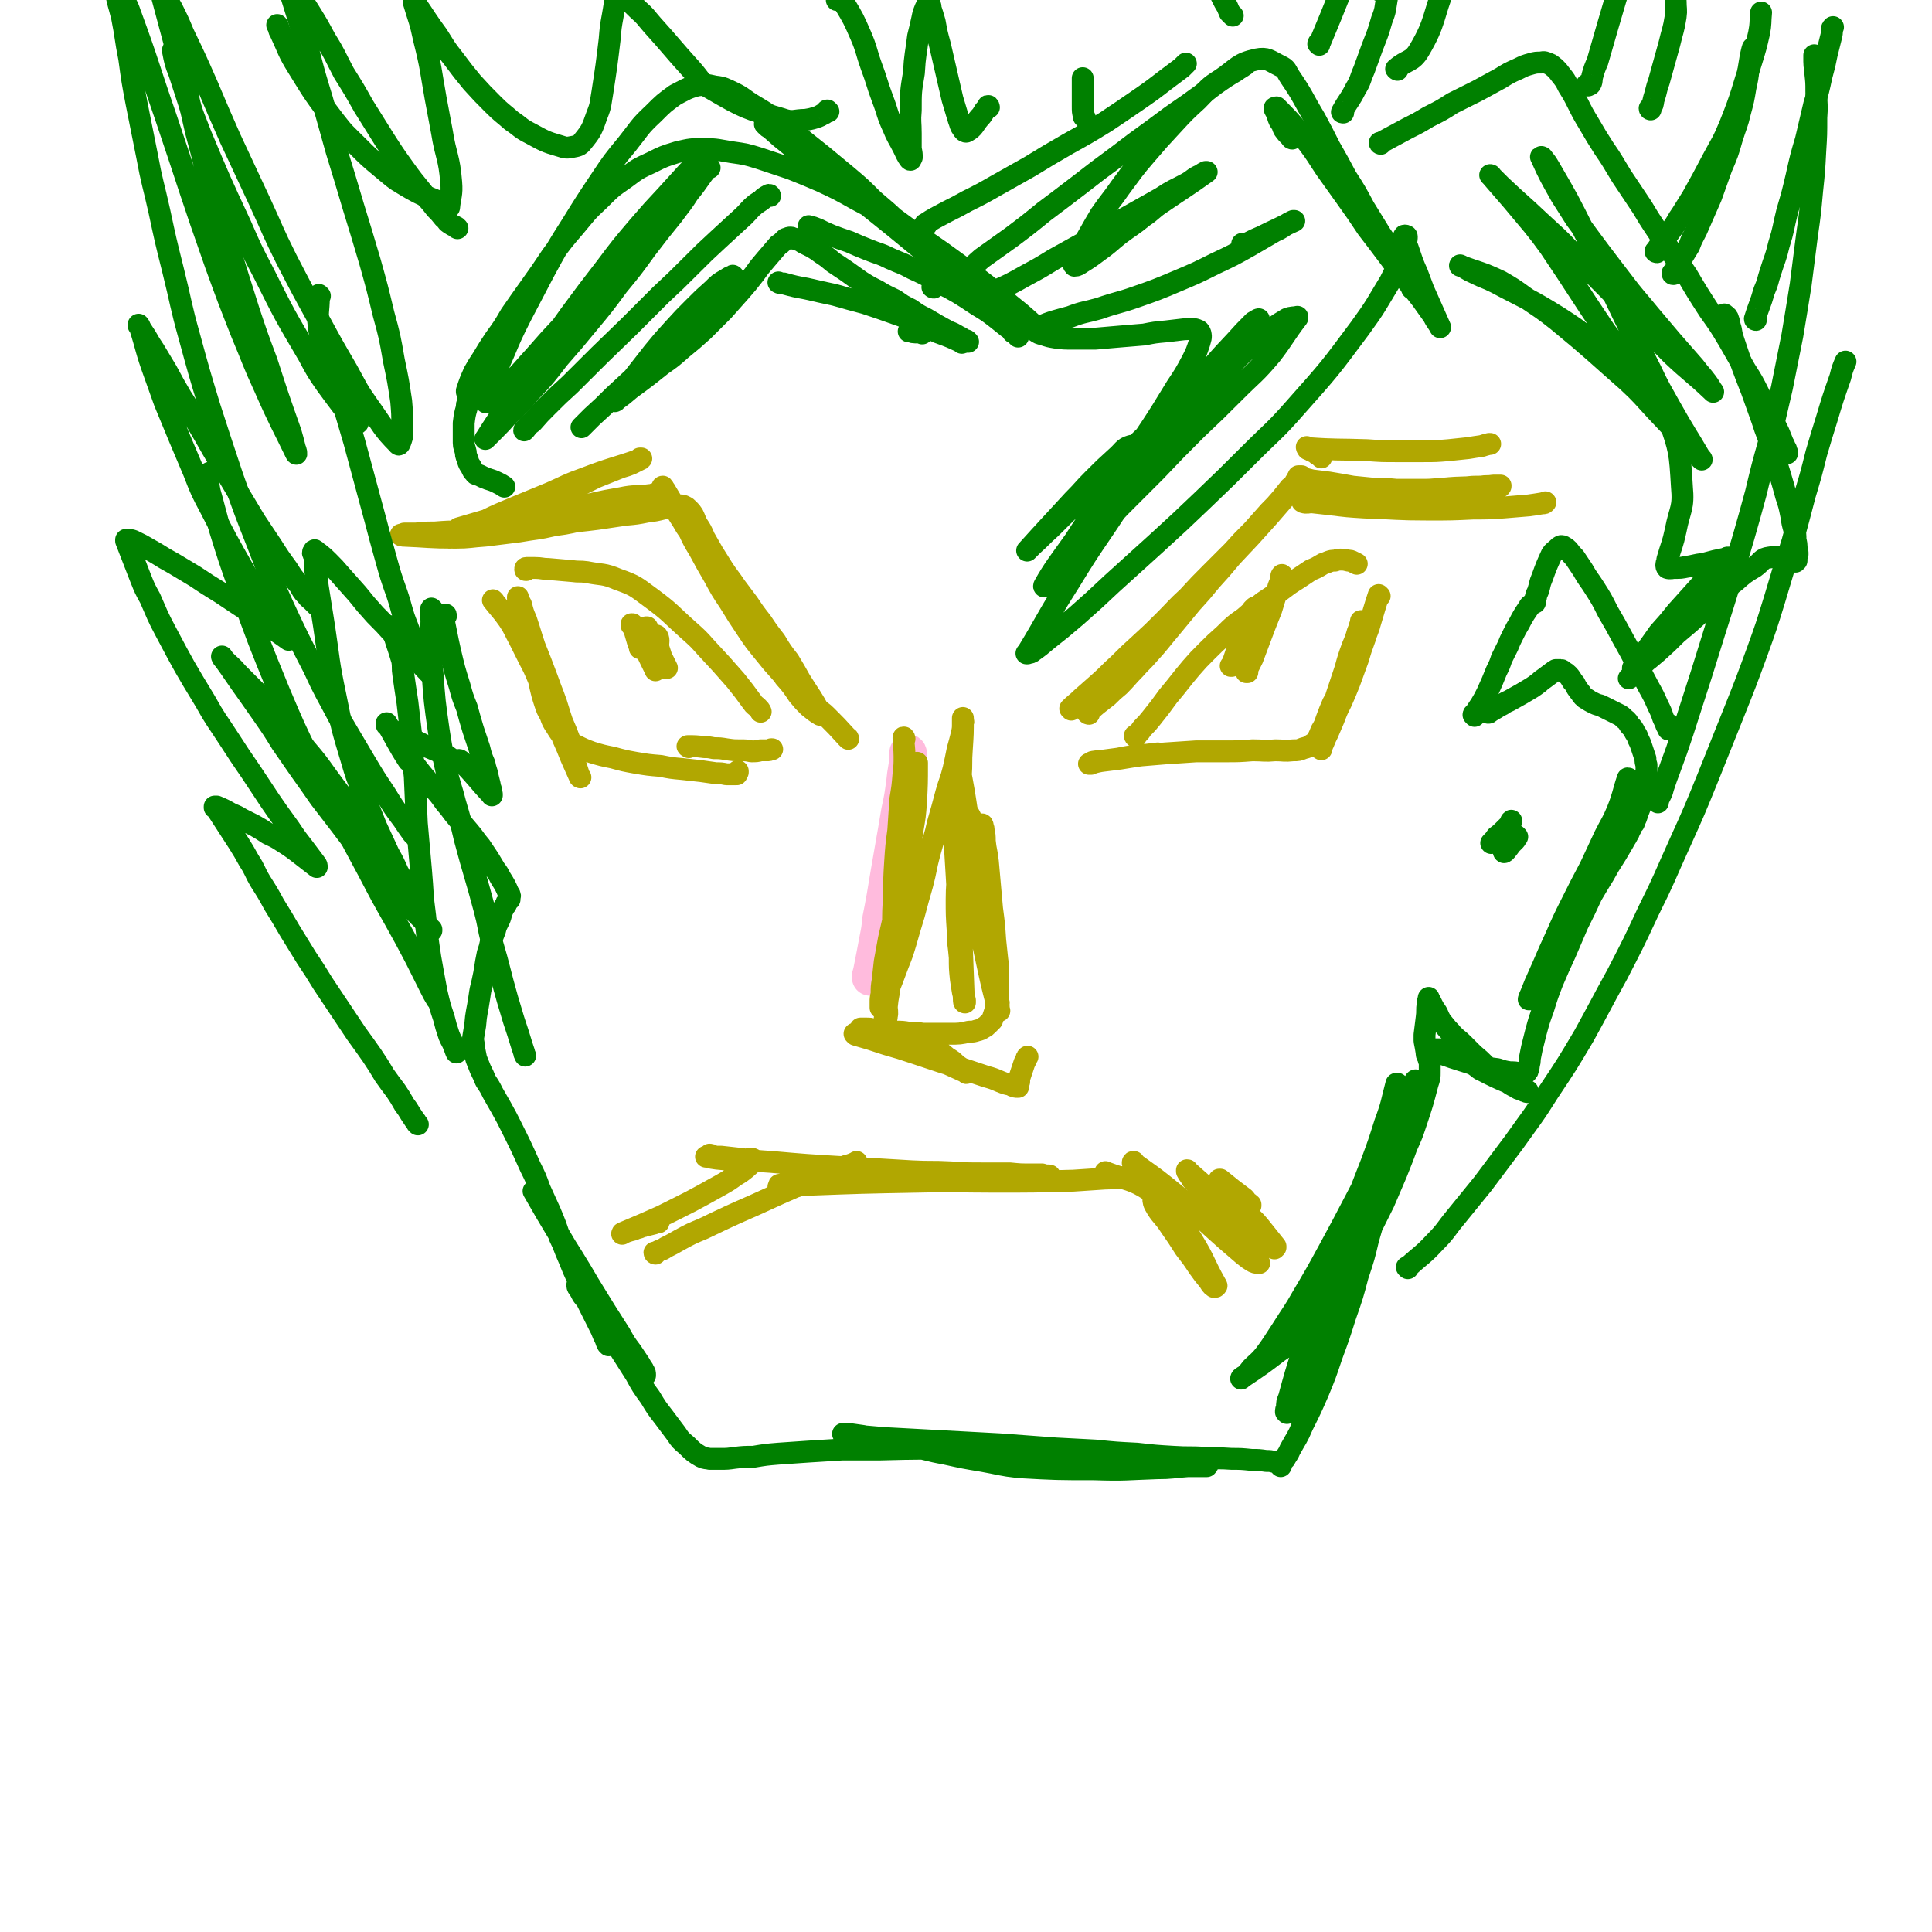
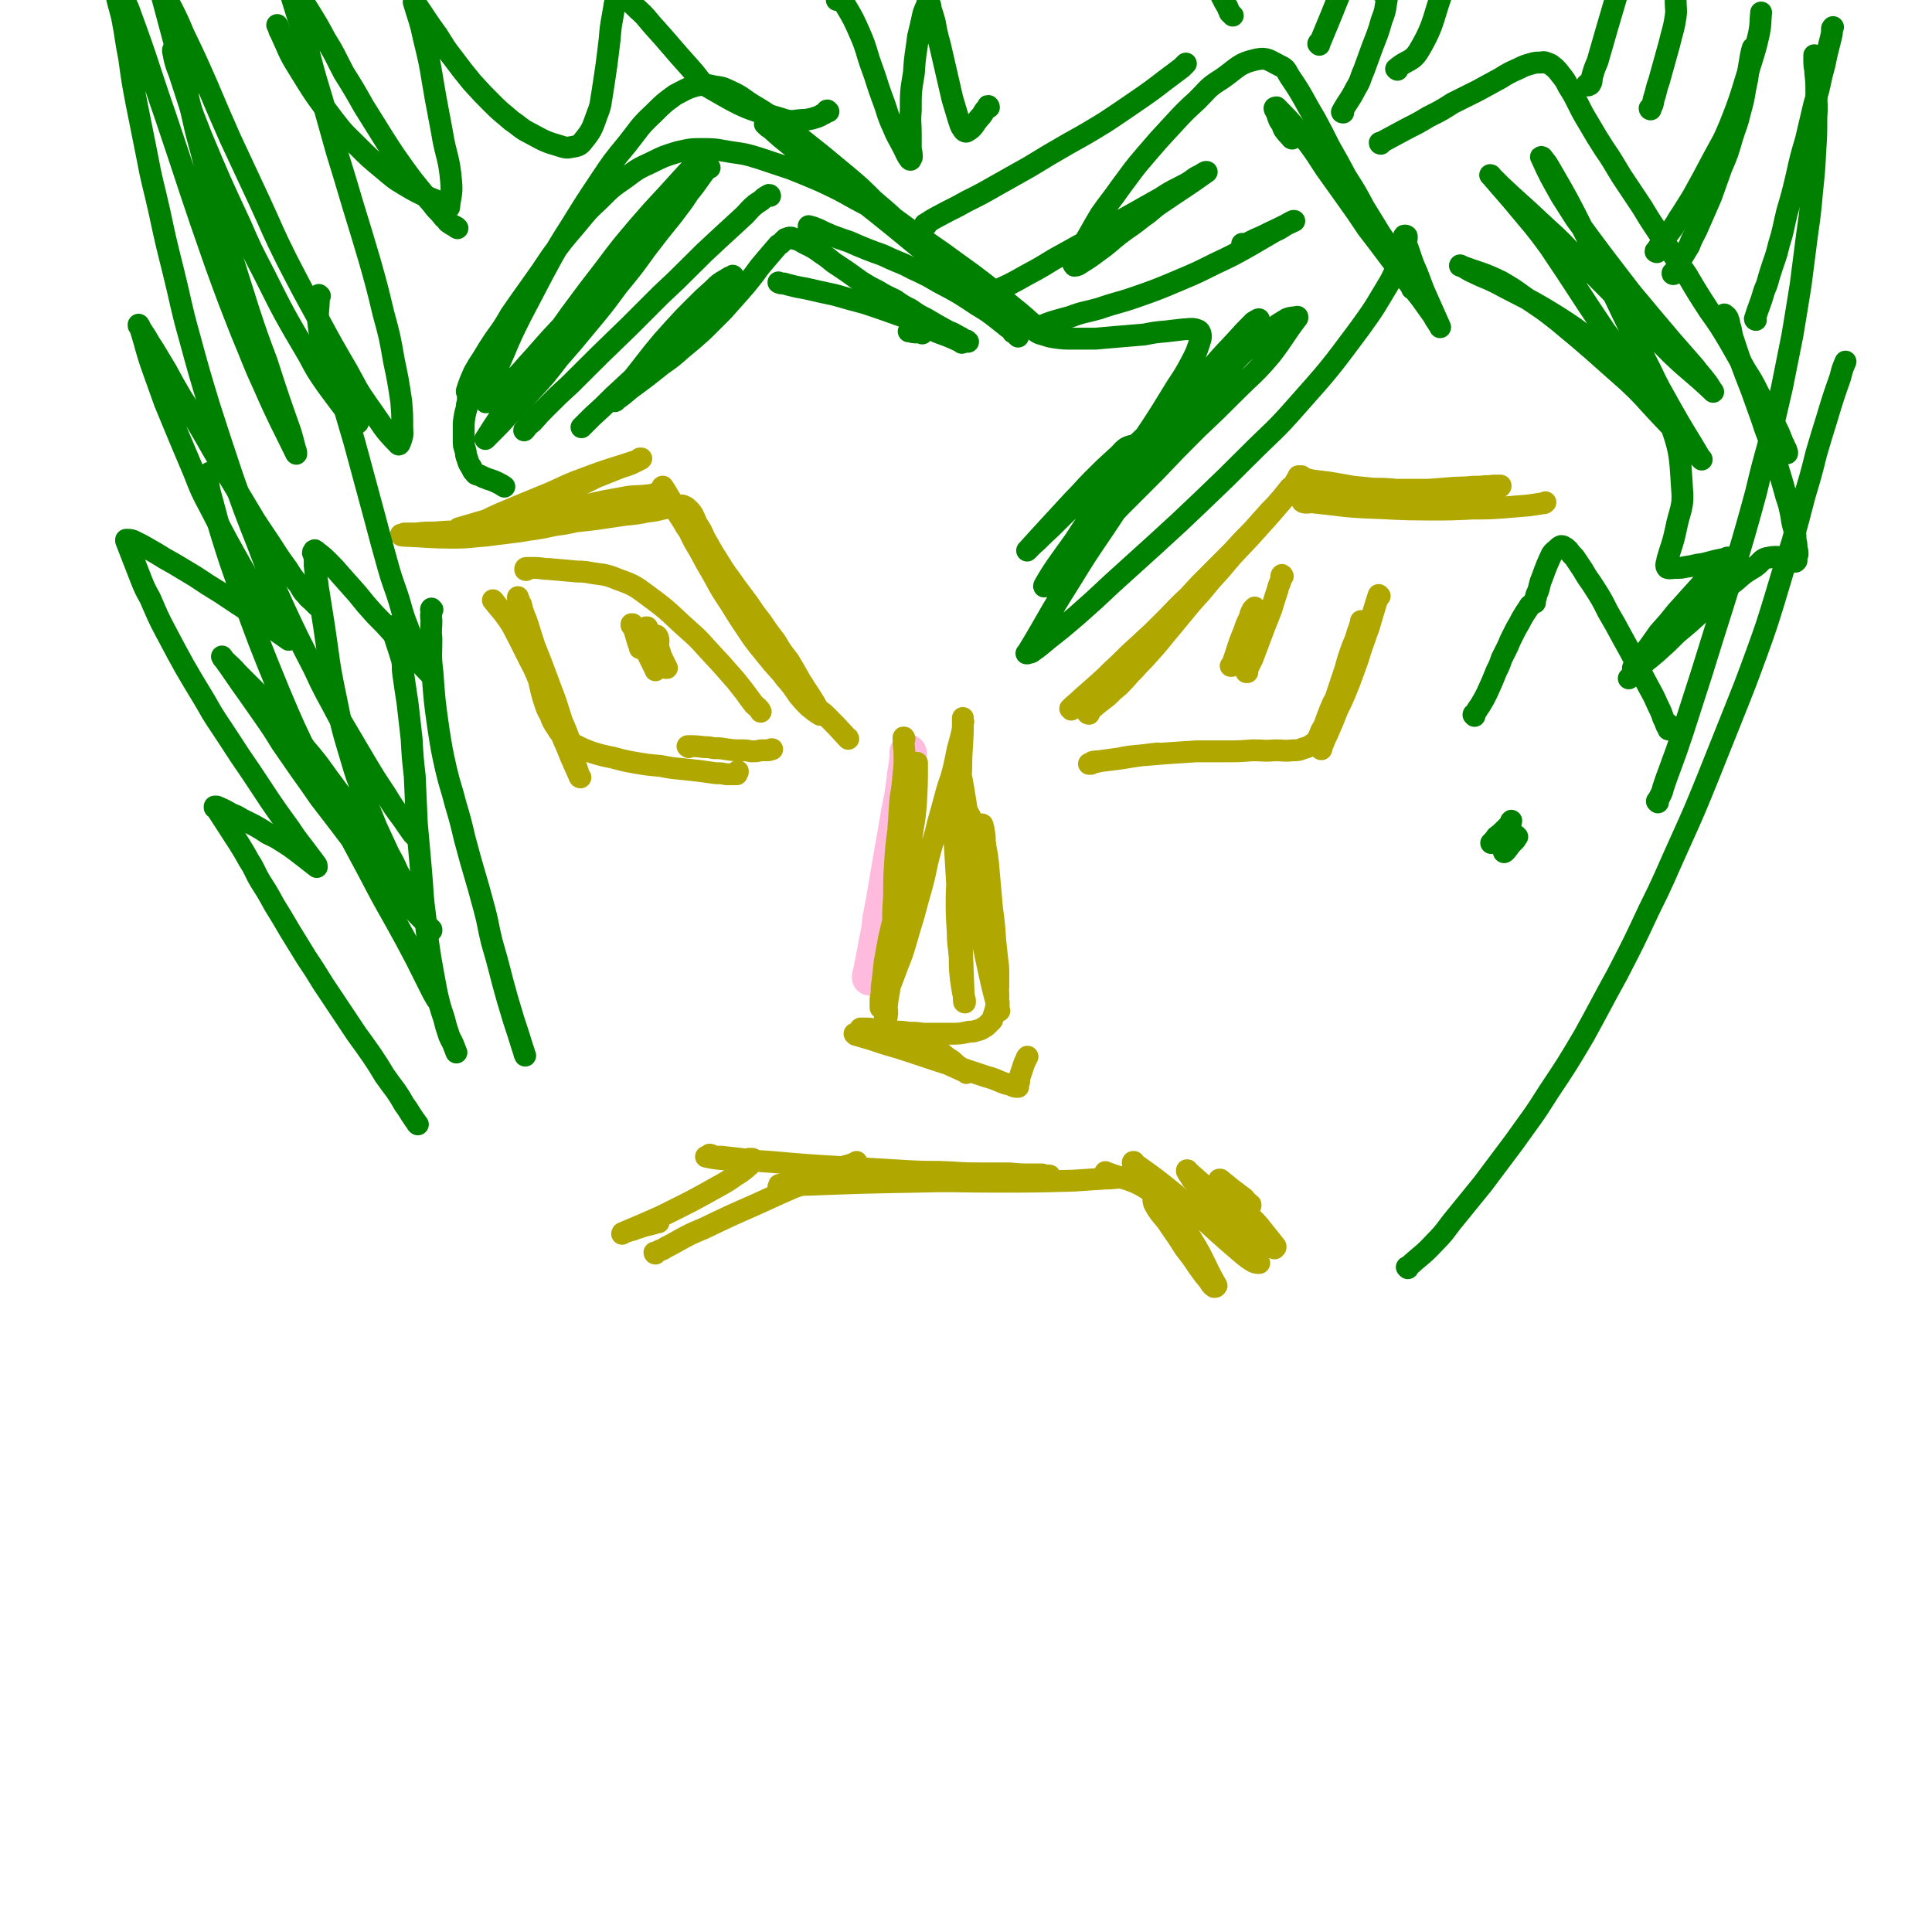
<svg xmlns="http://www.w3.org/2000/svg" viewBox="0 0 1854 1854" version="1.1">
  <g fill="none" stroke="#FFBBDD" stroke-width="35" stroke-linecap="round" stroke-linejoin="round">
    <path d="M872,723c0,0 0,-1 -1,-1 0,2 0,3 0,5 -1,12 -2,12 -3,23 -2,15 -2,15 -5,29 -3,18 -3,18 -6,35 -4,23 -4,23 -8,47 -2,11 -2,11 -4,21 -1,10 -1,10 -3,20 -3,16 -3,16 -6,31 -1,3 -1,3 -1,5 " />
  </g>
  <g fill="none" stroke="#B1A701" stroke-width="21" stroke-linecap="round" stroke-linejoin="round">
    <path d="M868,709c0,-1 -1,-2 -1,-1 0,8 1,9 1,18 0,8 0,8 -1,17 -1,12 -1,12 -3,24 -1,15 -1,15 -2,30 -2,15 -2,15 -3,30 -1,16 -1,16 -1,33 -1,14 -1,14 -1,29 -1,13 -1,13 -2,26 0,11 0,11 -1,22 -1,8 -1,8 -2,16 -1,6 -1,6 -1,13 -1,4 -1,4 -1,8 -1,2 -1,2 -1,4 0,1 0,2 0,1 1,-1 2,-1 2,-4 1,-4 0,-5 0,-9 1,-11 2,-11 3,-21 2,-22 2,-22 4,-44 1,-10 1,-10 2,-20 1,-10 1,-10 2,-20 0,-10 0,-10 1,-19 1,-9 1,-10 2,-19 1,-9 1,-9 2,-17 1,-9 1,-9 3,-17 1,-8 1,-8 3,-16 1,-7 1,-7 2,-14 1,-5 1,-5 2,-11 1,-4 1,-4 2,-9 0,-2 0,-2 1,-5 0,-1 0,-1 0,-2 0,0 0,0 0,0 0,0 0,0 0,1 0,19 0,19 -1,38 -1,12 -1,12 -3,24 -2,13 -2,13 -4,25 -3,14 -3,14 -6,28 -4,14 -4,13 -7,27 -3,13 -3,13 -6,26 -2,11 -2,11 -4,22 -1,9 -1,9 -2,18 -1,6 -1,6 -1,13 -1,4 -1,4 -1,8 0,2 0,2 0,4 0,0 0,1 0,1 5,-12 6,-13 11,-26 3,-8 3,-8 6,-16 4,-10 4,-10 7,-20 4,-14 4,-14 8,-27 4,-15 4,-15 8,-29 4,-15 3,-15 7,-30 4,-15 5,-15 8,-29 4,-14 4,-14 8,-29 3,-11 4,-11 7,-23 2,-9 2,-9 4,-19 2,-7 2,-7 4,-15 1,-5 1,-5 1,-10 1,-2 0,-2 0,-4 0,0 0,-1 0,-1 0,0 0,0 0,0 0,15 0,15 -1,30 -1,13 0,13 -1,26 0,13 0,13 -1,27 0,16 -1,16 -1,31 -1,16 -1,16 -1,31 0,15 -1,15 -1,29 0,15 0,15 1,30 0,13 1,13 2,26 0,10 0,10 1,20 1,7 1,7 2,13 1,4 1,4 2,8 0,1 0,2 0,2 0,0 -1,0 -1,-1 -1,-26 -1,-26 -2,-52 -1,-17 -1,-17 -3,-34 -1,-17 -1,-17 -2,-35 -1,-16 -1,-16 -2,-33 0,-15 0,-15 0,-31 0,-9 0,-9 0,-18 0,-8 1,-8 1,-15 1,-4 1,-4 2,-8 0,-2 0,-3 1,-4 0,0 0,1 0,2 5,26 5,26 9,53 2,14 2,14 4,28 2,15 2,15 4,31 2,15 2,15 5,31 2,14 2,14 4,28 2,12 2,12 4,23 1,9 2,9 3,18 2,6 2,6 3,12 1,4 1,4 2,8 0,2 0,2 0,4 1,0 1,1 1,1 0,-1 -1,-1 -1,-1 -6,-23 -6,-23 -11,-46 -3,-14 -3,-14 -6,-28 -3,-15 -3,-15 -5,-31 -3,-13 -3,-13 -4,-27 -2,-11 -1,-11 -2,-22 -1,-8 -1,-8 -1,-16 0,-6 0,-6 0,-12 0,-2 0,-2 0,-5 0,-1 0,-2 0,-2 1,2 2,3 3,6 1,7 1,7 2,14 2,12 2,12 4,24 4,23 3,23 8,47 2,14 2,14 5,28 2,11 2,11 4,22 2,16 2,16 3,32 0,4 0,4 0,8 1,2 0,2 0,4 0,1 1,1 0,1 0,-1 -1,-1 -2,-3 0,-5 0,-5 0,-9 -1,-9 -1,-9 -2,-17 -2,-17 -2,-17 -3,-34 -2,-32 -2,-32 -5,-63 0,-11 0,-11 -1,-22 -1,-7 -1,-7 -1,-14 -1,-4 -1,-4 -1,-8 0,-2 0,-3 0,-4 0,-1 -1,-1 -1,-1 1,2 2,3 2,6 1,5 1,5 1,10 1,10 2,10 3,20 2,23 2,23 4,45 2,15 2,15 3,30 1,9 1,9 2,19 1,7 1,7 1,14 0,6 0,6 0,12 0,5 -1,5 -1,10 -1,5 0,5 -1,9 -1,4 -1,4 -2,7 -1,3 -1,3 -2,6 -2,2 -2,2 -4,4 -2,2 -2,2 -4,3 -3,2 -3,2 -7,3 -3,1 -3,1 -7,1 -9,2 -9,2 -19,2 -6,0 -6,0 -12,0 -6,0 -6,0 -13,0 -7,-1 -7,-1 -14,-1 -6,-1 -6,-1 -13,-1 -6,-1 -6,-1 -11,-1 -5,-1 -5,-1 -10,-1 -3,-1 -3,-1 -7,-1 -2,0 -2,0 -4,0 -1,0 -2,0 -1,0 1,0 3,1 6,1 5,2 5,1 10,2 10,2 10,2 20,5 18,6 19,5 36,13 6,2 6,3 11,7 5,3 5,3 9,7 3,2 3,2 6,4 1,1 1,1 3,2 0,1 0,1 1,1 0,1 -1,1 -1,0 -11,-5 -11,-5 -22,-10 -13,-5 -13,-6 -25,-11 -12,-5 -12,-4 -24,-8 -9,-3 -9,-3 -18,-5 -6,-1 -6,-1 -12,-2 -3,-1 -4,-1 -6,-1 0,0 1,1 1,1 14,4 14,4 29,9 14,4 14,4 29,9 12,4 12,4 24,8 13,4 13,4 25,8 9,3 9,3 18,6 7,2 7,2 14,5 5,2 5,2 10,3 3,2 4,2 7,2 0,0 0,-1 0,-1 0,-2 0,-2 1,-4 0,-3 0,-3 1,-6 2,-6 2,-6 4,-12 1,-2 1,-2 2,-4 0,-1 0,-1 1,-2 0,0 0,0 0,0 " />
    <path d="M1028,681c0,-1 -1,-1 -1,-1 5,-5 6,-5 11,-10 8,-7 8,-7 17,-15 9,-8 9,-9 18,-17 10,-10 10,-10 21,-20 12,-11 12,-11 23,-22 12,-12 11,-12 23,-23 11,-12 11,-12 22,-23 11,-11 11,-11 21,-21 9,-10 9,-10 19,-20 8,-9 8,-9 16,-18 6,-6 6,-6 12,-13 4,-5 4,-5 8,-10 3,-2 3,-2 5,-5 0,-1 0,-1 1,-1 " />
    <path d="M1045,685c-1,0 -2,-1 -1,-1 8,-8 9,-8 19,-16 5,-5 5,-5 11,-10 8,-8 7,-8 15,-16 6,-7 7,-7 13,-14 11,-12 11,-13 22,-26 9,-11 9,-11 19,-23 10,-11 10,-11 19,-22 10,-11 10,-11 20,-23 18,-19 18,-19 35,-38 7,-8 7,-8 13,-15 5,-6 5,-6 9,-11 2,-3 2,-3 5,-6 1,-2 1,-2 1,-4 0,0 0,1 0,0 0,0 0,0 0,-1 0,0 0,0 1,-1 0,0 0,-1 0,-1 2,0 2,0 3,0 1,1 1,1 2,2 4,1 4,1 8,2 8,1 8,1 16,2 12,2 12,2 23,4 10,1 10,1 20,2 11,0 11,0 22,1 11,0 11,0 22,0 11,0 11,0 23,-1 10,-1 10,-1 20,-1 8,-1 8,-1 16,-1 6,-1 6,0 12,-1 3,0 3,0 5,0 1,0 1,0 2,0 0,0 0,0 0,0 0,1 0,1 -1,1 -21,1 -21,0 -42,1 -13,1 -13,1 -26,2 -12,0 -12,0 -24,1 -13,1 -13,1 -26,3 -12,1 -12,1 -24,2 -9,1 -9,1 -19,2 -7,0 -7,0 -15,1 -4,0 -4,0 -9,0 -2,1 -3,0 -4,1 -1,1 0,2 1,2 3,1 4,0 8,0 9,1 9,1 18,2 16,2 16,2 32,3 31,1 31,2 62,2 22,0 22,0 43,-1 15,0 15,0 29,-1 12,-1 12,-1 24,-2 7,-1 7,-1 13,-2 2,0 2,0 3,-1 " />
-     <path d="M1268,439c0,0 -1,-1 -1,-1 -1,-1 -1,-1 -3,-2 -2,-2 -2,-2 -5,-3 0,-1 0,0 -1,-1 -1,0 -1,0 -3,-1 0,-1 -1,-1 -1,-2 0,0 0,1 1,1 28,2 29,1 57,2 14,1 14,1 27,1 13,0 13,0 27,0 12,0 12,0 24,-1 9,-1 9,-1 19,-2 6,-1 6,-1 13,-2 3,-1 3,-1 7,-2 0,0 0,0 1,0 " />
    <path d="M1324,572c0,0 -1,-1 -1,-1 -4,12 -4,13 -8,26 -2,8 -3,8 -5,15 -4,11 -4,11 -7,21 -4,11 -4,11 -8,22 -4,10 -4,10 -8,19 -4,8 -4,8 -7,16 -3,7 -3,7 -6,14 -2,4 -2,4 -4,9 -1,2 -1,2 -2,4 0,1 -1,2 0,2 4,-16 4,-17 9,-34 2,-10 3,-9 6,-19 4,-12 4,-12 8,-24 3,-11 3,-11 7,-22 3,-7 3,-7 5,-14 2,-4 1,-4 3,-8 0,-1 0,-1 0,-2 0,0 1,0 1,0 -5,16 -4,16 -9,32 -2,8 -3,8 -6,15 -3,9 -3,9 -6,18 -3,7 -3,7 -7,14 -3,7 -3,7 -6,15 -2,6 -2,6 -5,11 -2,5 -2,5 -4,9 -2,3 -3,3 -6,5 -3,2 -3,2 -7,3 -5,2 -5,2 -10,2 -9,1 -9,0 -17,0 -11,1 -11,0 -22,0 -13,1 -13,1 -26,1 -14,0 -14,0 -28,0 -15,1 -15,1 -30,2 -12,1 -12,1 -24,2 -11,1 -11,1 -21,3 -8,1 -8,1 -15,2 -5,1 -5,1 -9,2 -2,0 -2,0 -4,1 0,0 0,0 0,0 0,0 1,0 2,0 1,-1 1,-2 2,-2 5,-1 5,0 10,-1 8,-1 8,-1 16,-2 18,-3 19,-3 36,-5 " />
    <path d="M1231,553c0,0 -1,-2 -1,-1 -1,1 0,2 -1,5 -1,4 -2,4 -3,9 -3,9 -3,9 -6,19 -6,15 -6,15 -12,31 -3,8 -3,8 -6,16 -2,4 -2,4 -4,8 -1,2 -1,3 -1,5 0,0 -1,0 -1,0 0,0 0,0 0,0 5,-15 5,-15 9,-29 2,-7 2,-7 4,-13 1,-4 1,-4 1,-7 1,-3 1,-3 2,-6 0,0 0,-1 0,-1 -7,12 -7,13 -14,25 -4,7 -4,7 -8,14 -3,4 -3,4 -6,8 -1,1 -1,1 -2,3 0,0 0,0 -1,0 0,0 0,0 0,0 0,0 1,0 1,0 6,-17 5,-17 12,-34 2,-6 2,-6 5,-12 1,-4 1,-4 3,-8 1,-1 1,-1 2,-2 " />
    <path d="M814,709c0,-1 -1,-1 -1,-1 -10,-11 -10,-11 -20,-21 -4,-4 -5,-4 -10,-8 -8,-7 -8,-7 -16,-15 -9,-9 -9,-9 -17,-18 -9,-10 -9,-10 -17,-20 -9,-11 -9,-11 -17,-23 -8,-12 -8,-12 -16,-25 -8,-12 -8,-12 -15,-25 -7,-12 -7,-12 -14,-25 -6,-10 -6,-10 -11,-21 -5,-9 -5,-9 -10,-17 -6,-10 -6,-10 -12,-20 -1,-1 -1,-2 -2,-3 0,0 -1,0 0,1 8,16 9,16 19,32 5,9 6,9 12,18 8,13 8,13 16,26 10,14 10,14 19,29 9,14 9,14 19,28 8,13 8,13 17,27 8,11 8,11 15,22 7,8 7,8 13,17 5,6 5,6 10,11 5,4 6,5 11,8 0,0 1,-1 0,-2 -8,-15 -9,-15 -19,-31 -5,-9 -5,-9 -11,-19 -7,-9 -7,-9 -13,-19 -7,-9 -7,-9 -13,-18 -7,-9 -7,-9 -13,-18 -6,-8 -6,-8 -12,-16 -6,-9 -6,-8 -12,-17 -5,-8 -5,-8 -10,-16 -4,-7 -4,-7 -8,-14 -3,-7 -3,-7 -7,-13 -2,-4 -2,-5 -4,-9 -2,-3 -2,-3 -4,-5 -2,-2 -2,-2 -4,-3 -2,-1 -2,-1 -4,-1 -3,0 -3,1 -6,1 -5,1 -5,1 -10,2 -8,2 -8,2 -16,3 -10,2 -10,2 -21,3 -13,2 -13,2 -27,4 -16,2 -16,2 -32,3 -17,2 -17,2 -33,4 -18,1 -18,2 -35,3 -15,1 -15,1 -31,2 -12,0 -12,0 -25,1 -9,0 -9,0 -18,1 -5,0 -5,0 -11,0 -2,1 -2,1 -3,1 -1,0 0,1 1,1 25,1 25,2 51,2 14,0 14,-1 29,-2 16,-2 16,-2 32,-4 17,-3 17,-2 34,-6 16,-2 16,-3 32,-6 13,-3 13,-3 27,-7 10,-3 10,-3 20,-7 7,-2 7,-2 14,-5 3,-1 3,-1 6,-3 1,-1 1,-1 1,-1 0,-1 -1,0 -2,-1 -1,0 -1,0 -2,0 -2,1 -2,1 -4,1 -14,2 -14,0 -28,3 -24,4 -24,5 -48,10 -13,3 -13,3 -26,6 -12,2 -12,2 -24,5 -10,2 -10,2 -20,3 -9,2 -9,2 -17,3 -6,0 -6,1 -11,1 -3,1 -3,1 -6,1 -2,0 -2,0 -3,0 0,0 -1,0 -1,0 20,-6 21,-6 41,-12 8,-3 8,-3 15,-6 13,-5 13,-5 26,-10 13,-5 13,-5 26,-10 12,-5 12,-5 24,-11 10,-4 10,-4 20,-8 7,-3 7,-2 14,-5 4,-2 4,-2 8,-4 1,0 1,-1 1,-1 1,0 0,0 -1,0 0,1 0,1 0,1 -26,9 -27,8 -53,18 -17,6 -17,7 -33,14 -17,7 -17,7 -34,14 -14,6 -15,6 -29,13 -10,4 -10,4 -20,9 -5,2 -5,2 -11,5 -1,1 -2,1 -3,2 0,0 1,0 1,0 " />
    <path d="M474,577c0,0 -1,-1 -1,-1 7,9 8,9 15,19 6,9 5,9 10,18 5,10 5,10 10,20 7,13 6,13 12,26 6,13 6,13 11,26 5,11 5,11 9,23 4,9 4,9 8,19 4,9 4,9 8,18 0,0 1,1 1,1 0,0 -1,0 -1,-1 -10,-30 -9,-30 -19,-60 -5,-17 -6,-17 -12,-34 -6,-16 -6,-16 -12,-31 -4,-12 -4,-13 -8,-25 -3,-7 -3,-7 -5,-15 -2,-3 -1,-3 -3,-6 0,-1 0,-1 0,-1 0,0 0,0 0,1 5,17 5,17 10,34 3,11 3,11 6,21 4,12 4,12 9,24 4,12 4,12 9,23 3,10 3,10 8,20 3,7 3,7 6,14 2,5 2,5 4,9 0,1 1,2 1,1 -6,-18 -7,-19 -15,-38 -3,-7 -3,-7 -7,-14 -3,-8 -3,-8 -7,-15 -3,-5 -3,-5 -5,-9 -1,-1 -2,-1 -2,-1 0,0 0,0 0,1 0,0 1,0 1,0 4,15 3,16 8,31 2,6 2,6 5,11 2,6 2,6 6,12 3,5 3,5 7,9 5,5 5,5 11,8 8,4 8,4 16,7 10,3 10,3 20,5 11,3 11,3 22,5 12,2 12,2 24,3 10,2 10,2 21,3 9,1 9,1 18,2 7,1 7,1 14,2 5,0 5,0 10,1 3,0 3,0 5,0 2,0 2,0 3,0 1,0 1,0 2,0 0,0 0,-1 0,-1 1,-1 1,-1 1,-1 0,-1 0,-1 0,-1 " />
    <path d="M661,717c0,0 -2,-1 -1,-1 7,0 8,0 16,1 4,0 4,0 9,1 6,0 6,0 12,1 7,1 7,1 13,1 6,0 6,0 11,1 5,0 5,0 9,-1 3,0 3,0 6,0 2,0 2,0 4,-1 0,0 0,0 1,0 0,0 0,0 0,0 " />
    <path d="M629,611c0,-1 -2,-2 -1,-1 1,0 2,-1 3,1 2,4 0,5 1,11 2,6 2,6 4,13 1,2 2,2 3,4 0,1 0,1 0,2 0,0 1,0 1,0 -7,-14 -7,-14 -13,-28 -2,-3 -2,-3 -4,-7 -1,-2 -1,-2 -2,-4 0,0 -1,0 -1,0 0,1 0,1 0,2 0,0 1,0 1,0 3,15 2,15 5,30 1,3 1,3 2,6 0,1 0,1 1,2 0,1 0,2 0,1 -7,-14 -7,-15 -15,-30 -2,-5 -2,-5 -5,-10 -1,-2 -1,-2 -2,-4 0,0 -1,0 -1,0 0,1 0,1 0,1 0,0 1,0 1,0 4,10 3,11 7,21 0,0 0,0 0,1 " />
    <path d="M505,547c-1,0 -1,0 -1,-1 0,0 0,-1 1,-1 4,0 4,0 8,0 7,0 7,1 13,1 12,1 12,1 23,2 7,1 7,0 14,1 15,3 16,1 30,7 17,6 17,7 32,18 19,14 18,15 36,31 9,8 9,8 17,17 14,15 14,15 28,31 8,10 8,10 16,21 2,3 3,3 5,5 2,2 2,2 3,4 " />
-     <path d="M1090,707c0,0 -1,0 -1,-1 1,-1 2,-1 3,-2 2,-2 2,-2 4,-5 5,-5 5,-5 9,-10 8,-10 8,-10 16,-21 11,-13 11,-14 22,-27 7,-8 7,-8 15,-16 8,-8 8,-8 17,-16 9,-9 9,-9 19,-16 9,-8 9,-8 18,-15 9,-6 9,-6 18,-12 8,-6 8,-6 16,-11 6,-4 6,-4 12,-8 5,-2 5,-2 10,-5 3,-2 3,-1 7,-3 3,-1 3,-1 6,-1 3,-1 3,-1 5,-1 4,0 4,0 8,1 2,0 2,0 4,1 2,1 2,1 4,2 " />
    <path d="M629,1203c0,0 -1,0 -1,-1 0,0 1,0 1,0 2,-1 2,-1 4,-2 3,-1 3,-1 6,-3 6,-3 6,-3 13,-7 11,-6 11,-6 23,-11 25,-12 25,-12 50,-23 24,-11 24,-11 47,-21 11,-5 11,-5 21,-9 8,-3 8,-3 16,-6 4,-2 4,-1 9,-3 2,-1 2,-1 3,-1 1,0 1,0 1,-1 " />
    <path d="M632,1173c0,0 0,-1 -1,-1 -1,0 -1,1 -3,2 -4,1 -4,1 -8,2 -2,0 -2,1 -4,1 -4,2 -4,1 -8,3 -4,1 -4,1 -7,2 -2,1 -2,1 -3,1 -1,1 -1,1 -1,1 0,-1 1,-1 1,-1 19,-8 19,-8 37,-16 8,-4 8,-4 16,-8 12,-6 12,-6 23,-12 9,-5 9,-5 18,-10 7,-4 7,-4 14,-9 5,-3 5,-3 10,-7 3,-3 4,-3 6,-6 1,-1 1,-1 1,-2 0,-1 -1,-1 -2,-1 -1,0 -2,0 -2,0 -1,0 0,2 0,2 -3,0 -3,0 -7,0 -5,-1 -5,-1 -11,-1 -12,-1 -15,-1 -23,-3 -2,0 2,0 3,-1 0,0 0,-1 0,-1 2,0 2,1 3,2 4,0 4,0 8,0 9,1 9,1 18,2 15,2 15,2 30,3 34,3 34,3 68,5 34,2 34,2 67,4 19,1 19,0 37,1 16,1 16,1 33,1 12,0 12,0 24,0 10,1 10,1 20,1 6,0 6,0 11,0 3,1 3,1 6,1 1,0 2,0 1,1 -2,1 -3,2 -7,2 -8,1 -8,0 -15,0 -18,1 -18,1 -36,1 -34,1 -34,1 -69,2 -53,1 -53,1 -106,3 -4,0 -4,0 -8,1 -7,1 -7,1 -14,1 -2,1 -2,0 -4,0 0,0 -1,0 -1,0 1,-1 0,-2 1,-2 4,-1 4,0 8,0 9,0 9,-1 18,-1 18,-1 18,-1 36,-2 35,-1 35,0 70,0 37,-1 37,0 74,0 38,0 38,0 76,-1 15,-1 15,-1 30,-2 9,0 9,-1 18,-1 4,-1 4,0 9,-1 2,0 2,0 4,0 0,0 1,0 1,1 0,0 -1,0 -1,0 -13,0 -14,0 -27,-2 -1,0 -1,-1 -2,-2 -1,-1 -2,-2 -1,-1 21,8 25,6 43,18 5,4 1,7 4,13 6,11 8,10 15,21 7,10 7,10 14,21 7,9 7,9 13,18 5,7 5,7 10,13 2,3 2,4 5,6 1,0 2,0 2,-1 1,0 0,-1 0,-1 0,0 0,1 0,0 -12,-21 -10,-22 -23,-43 -7,-12 -8,-12 -17,-23 -8,-11 -8,-11 -16,-21 -7,-8 -7,-8 -14,-16 -3,-4 -3,-4 -7,-9 -2,-2 -2,-2 -3,-5 0,-1 0,-1 1,-1 0,0 0,0 0,1 15,11 16,11 31,23 10,8 10,8 20,17 27,24 27,25 54,48 5,4 5,4 10,7 2,1 4,1 5,1 1,0 0,0 0,0 -19,-23 -19,-24 -37,-47 -8,-10 -8,-10 -16,-20 -5,-7 -5,-7 -11,-13 -2,-4 -3,-4 -5,-8 0,-1 0,-1 0,-1 1,0 0,0 1,1 17,15 17,15 34,30 7,7 7,7 14,14 6,6 6,6 13,12 5,5 5,5 11,10 3,3 3,3 7,5 2,2 2,2 4,3 0,0 0,-1 1,-1 0,-1 0,-1 0,-1 -8,-10 -8,-10 -16,-20 -5,-6 -5,-5 -11,-11 -5,-5 -5,-5 -11,-11 -4,-5 -4,-5 -8,-10 -3,-3 -3,-3 -6,-7 -1,-2 -1,-2 -2,-4 0,0 0,-1 0,-1 0,0 1,0 1,0 0,0 0,0 0,0 11,9 11,9 23,18 2,2 1,2 3,4 2,1 2,1 3,2 0,0 0,1 0,1 0,0 0,0 0,0 0,0 0,0 0,0 " />
  </g>
  <g fill="none" stroke="#008000" stroke-width="21" stroke-linecap="round" stroke-linejoin="round">
    <path d="M977,323c0,0 0,0 -1,-1 0,0 0,0 -1,-1 -1,-1 -1,-1 -3,-2 -2,-3 -2,-3 -5,-5 -5,-4 -5,-4 -10,-8 -9,-7 -9,-7 -19,-13 -18,-12 -18,-12 -37,-22 -12,-7 -12,-7 -25,-13 -11,-6 -11,-5 -22,-10 -10,-5 -10,-4 -20,-8 -10,-4 -10,-4 -19,-8 -9,-3 -9,-3 -17,-6 -7,-3 -7,-3 -13,-6 -5,-2 -5,-2 -9,-3 " />
    <path d="M923,329c0,0 0,0 -1,-1 0,0 0,0 0,0 -11,-5 -11,-5 -22,-9 -9,-4 -9,-5 -18,-9 -11,-4 -11,-5 -23,-9 -14,-5 -14,-5 -29,-10 -15,-4 -15,-4 -29,-8 -14,-3 -14,-3 -27,-6 -11,-2 -11,-2 -22,-5 -3,0 -3,0 -5,-1 " />
    <path d="M885,320c0,0 -1,-1 -1,-1 -1,0 -1,0 -2,0 -2,0 -2,0 -4,0 -3,0 -3,-1 -6,-1 " />
    <path d="M929,328c-1,0 -1,-1 -1,-1 0,0 0,0 0,0 -1,-1 -2,0 -3,-1 -2,-1 -2,-2 -5,-3 -5,-3 -5,-3 -10,-5 -11,-6 -11,-6 -21,-12 -8,-4 -8,-4 -15,-9 -8,-4 -8,-4 -15,-9 -8,-4 -9,-4 -17,-9 -8,-4 -8,-4 -16,-9 -7,-5 -7,-5 -14,-10 -6,-4 -6,-4 -12,-8 -6,-5 -6,-5 -12,-9 -4,-3 -4,-3 -9,-6 -4,-2 -4,-2 -8,-4 -3,-2 -3,-2 -6,-3 -2,-1 -2,-1 -4,-1 -1,-1 -1,-1 -3,-1 -1,0 -1,0 -3,1 -1,0 -1,0 -2,1 -1,1 -1,1 -2,2 -2,2 -2,2 -4,3 -6,7 -6,7 -12,14 -6,7 -6,7 -11,14 -7,9 -7,9 -14,17 -8,9 -8,9 -16,18 -10,10 -10,10 -19,19 -10,9 -10,9 -21,18 -9,8 -9,8 -19,15 -15,12 -15,12 -30,23 -7,6 -7,6 -14,11 0,0 -1,1 -1,1 0,0 1,0 1,-1 18,-23 18,-23 36,-46 9,-11 9,-11 19,-22 10,-11 10,-11 20,-21 9,-9 9,-9 18,-17 6,-6 6,-6 13,-10 3,-2 3,-2 6,-3 0,-1 1,0 0,0 -1,2 -1,2 -3,3 -17,19 -17,19 -35,38 -12,13 -12,13 -25,25 -25,25 -25,25 -51,49 -10,10 -10,10 -21,20 -5,5 -5,5 -10,10 " />
    <path d="M739,188c0,0 0,-1 -1,-1 -2,1 -2,1 -5,3 -1,1 -1,1 -2,2 -3,2 -3,2 -6,4 -6,5 -5,5 -11,11 -12,11 -12,11 -25,23 -13,12 -13,12 -26,25 -14,14 -14,14 -29,28 -15,15 -15,15 -30,30 -29,28 -29,28 -57,56 -11,10 -11,10 -22,21 -7,7 -7,7 -14,15 -4,3 -4,3 -7,7 -1,0 -1,1 -1,1 " />
    <path d="M681,161c0,0 -1,-1 -1,-1 -10,12 -9,13 -19,25 -7,11 -7,10 -15,21 -13,16 -13,16 -26,33 -13,18 -13,18 -27,35 -14,19 -14,19 -29,37 -14,17 -14,17 -28,33 -13,17 -13,17 -27,32 -10,12 -10,12 -21,22 -7,8 -7,8 -14,15 -3,3 -3,3 -7,7 0,0 -2,2 -1,1 10,-16 11,-17 23,-35 14,-20 14,-20 27,-40 16,-23 16,-23 31,-44 17,-23 17,-23 34,-45 15,-20 15,-20 32,-40 13,-15 13,-15 27,-30 10,-11 10,-11 20,-22 4,-4 5,-5 9,-8 1,-1 1,0 1,0 -21,26 -21,26 -42,51 -11,13 -12,13 -23,27 -16,18 -16,18 -31,37 -16,19 -16,19 -32,38 -15,16 -15,16 -29,32 -12,13 -11,13 -23,25 -11,10 -13,13 -23,19 -2,1 -1,-3 -1,-5 0,0 1,1 1,0 8,-20 7,-21 16,-41 8,-19 8,-19 17,-37 11,-21 11,-21 22,-42 13,-24 13,-24 27,-46 13,-21 13,-21 27,-42 12,-18 12,-18 26,-35 12,-15 11,-16 25,-29 10,-10 10,-10 21,-18 10,-5 10,-6 21,-9 8,-1 8,-1 17,1 9,1 9,2 18,6 10,5 9,6 19,12 10,6 10,6 20,13 11,8 11,8 22,16 24,19 24,19 48,39 13,11 13,11 25,23 13,11 13,11 26,23 30,29 29,29 59,58 5,5 5,5 10,10 4,3 4,2 7,5 1,2 1,2 3,4 0,0 0,0 0,0 0,0 0,0 -1,-1 -17,-15 -17,-15 -34,-31 -12,-11 -12,-11 -24,-21 -41,-34 -42,-34 -83,-67 -12,-9 -12,-9 -24,-18 -9,-7 -9,-7 -18,-14 -10,-8 -10,-8 -20,-17 -2,-1 -2,-1 -4,-3 0,-1 -1,-1 -1,-1 18,12 19,13 37,26 12,9 12,9 24,18 14,11 14,11 29,21 16,12 16,12 32,24 15,11 15,11 30,22 16,13 16,13 33,25 13,11 13,11 27,21 11,8 10,9 21,17 8,6 8,6 15,12 5,3 5,3 10,7 2,1 2,1 4,3 0,0 0,0 1,1 0,0 0,0 0,0 -13,-11 -13,-12 -27,-23 -12,-10 -12,-10 -24,-20 -13,-10 -13,-10 -27,-20 -15,-11 -15,-11 -31,-22 -17,-11 -17,-11 -34,-21 -16,-10 -16,-10 -33,-19 -16,-9 -16,-9 -33,-17 -14,-6 -14,-6 -29,-12 -15,-5 -15,-5 -30,-10 -13,-4 -13,-4 -27,-6 -13,-2 -13,-3 -27,-3 -12,0 -12,0 -25,3 -13,4 -13,4 -25,10 -13,6 -13,6 -25,15 -13,9 -13,9 -25,21 -13,12 -12,12 -23,25 -12,14 -12,14 -23,29 -10,15 -10,15 -20,29 -10,14 -10,14 -19,27 -7,12 -7,12 -15,23 -6,9 -6,9 -12,19 -4,6 -4,6 -8,13 -4,9 -4,9 -7,18 0,0 0,0 0,1 1,0 1,0 1,1 0,1 0,1 1,1 0,1 0,1 0,2 -1,1 0,1 -1,2 0,2 0,2 0,4 -1,2 -1,2 -1,5 -2,7 -2,7 -3,15 0,5 0,5 0,9 0,5 0,5 0,10 0,4 1,4 2,9 0,4 1,4 2,8 1,3 1,3 3,6 1,2 1,2 2,4 1,1 1,1 2,2 0,0 0,1 1,1 1,1 1,0 3,1 2,1 2,1 4,2 7,3 7,2 13,5 4,2 4,2 7,4 " />
    <path d="M889,216c-1,0 -2,-1 -1,-1 9,-6 10,-6 21,-12 10,-5 10,-5 19,-10 14,-7 14,-7 28,-15 16,-9 16,-9 32,-18 18,-11 18,-11 37,-22 18,-10 18,-10 36,-21 15,-10 15,-10 31,-21 13,-9 13,-9 26,-19 8,-6 8,-6 16,-12 2,-2 2,-2 4,-4 " />
-     <path d="M896,276c-1,0 -2,-1 -1,-1 0,0 1,0 1,0 16,-7 16,-7 31,-15 8,-5 8,-6 15,-12 14,-10 14,-10 28,-20 16,-12 16,-12 32,-25 16,-12 16,-12 33,-25 18,-14 18,-14 37,-28 17,-13 17,-13 35,-26 16,-12 16,-12 32,-23 14,-10 14,-10 27,-20 10,-7 10,-7 20,-13 4,-3 5,-3 9,-6 " />
    <path d="M953,282c-1,-1 -1,-1 -1,-1 0,-1 0,0 1,-1 16,-7 16,-7 32,-16 13,-7 13,-7 26,-15 18,-10 18,-10 36,-20 17,-11 17,-11 35,-21 16,-9 16,-9 32,-18 12,-8 12,-7 25,-14 7,-4 6,-5 13,-8 3,-2 3,-2 5,-3 1,0 1,0 1,0 -21,15 -22,15 -44,30 -9,6 -8,7 -17,13 -11,9 -11,8 -23,17 -10,8 -10,9 -20,16 -8,6 -8,6 -16,11 -3,2 -4,3 -7,3 -1,-1 -2,-3 -1,-4 3,-7 4,-7 8,-14 9,-15 9,-16 18,-31 9,-13 10,-13 19,-26 12,-16 12,-17 25,-32 12,-14 12,-14 25,-28 12,-13 12,-13 24,-24 11,-11 10,-12 23,-20 16,-11 16,-15 34,-19 10,-2 12,1 22,6 7,3 6,5 10,11 13,19 12,20 24,40 7,13 7,13 14,27 8,14 8,14 16,29 9,14 9,14 17,29 8,13 8,13 16,26 7,10 7,10 14,21 4,7 4,7 8,15 3,4 3,4 6,9 1,3 1,2 2,5 0,1 0,1 0,2 " />
    <path d="M1240,133c0,0 -1,0 -1,-1 -4,-4 -4,-4 -7,-8 -1,-2 -1,-3 -2,-5 -1,-2 -2,-2 -3,-5 -1,-3 -1,-3 -2,-6 -1,-2 -2,-3 -2,-4 0,-1 2,-1 2,-1 16,16 16,17 30,34 9,12 9,13 17,25 10,14 10,14 20,28 10,14 10,14 20,29 10,13 10,13 19,25 9,12 9,12 18,24 8,10 8,10 15,19 5,7 5,7 10,14 3,4 2,4 5,8 2,3 2,3 3,5 0,0 0,0 0,0 -8,-18 -8,-18 -16,-36 -3,-8 -3,-8 -6,-16 -4,-9 -4,-9 -7,-18 -2,-6 -2,-6 -4,-11 -1,-3 -1,-3 -1,-5 -1,-1 -1,-2 0,-2 0,0 2,0 2,1 0,2 0,3 -1,6 -2,6 -2,6 -4,13 -5,12 -5,12 -11,24 -14,23 -13,23 -29,45 -29,39 -29,39 -61,75 -21,24 -22,23 -45,46 -22,22 -22,22 -45,44 -22,21 -22,21 -45,42 -21,19 -21,19 -42,38 -17,16 -17,16 -34,31 -14,12 -14,12 -28,23 -7,6 -7,6 -14,11 -2,2 -3,1 -5,2 -1,0 -1,0 -1,0 0,0 1,0 1,-1 20,-33 19,-34 40,-67 16,-26 16,-26 33,-51 19,-28 18,-29 38,-56 20,-27 20,-28 41,-54 19,-23 19,-23 40,-44 16,-17 16,-17 34,-31 11,-9 11,-10 23,-17 5,-2 6,-1 10,-2 0,0 0,0 0,1 -13,17 -12,18 -25,35 -16,19 -17,18 -35,36 -18,18 -18,18 -37,36 -20,20 -20,20 -39,40 -17,17 -17,17 -34,34 -20,21 -20,21 -39,41 -2,2 -5,5 -4,3 5,-9 8,-12 17,-25 16,-24 16,-25 33,-48 18,-25 18,-25 36,-49 18,-23 18,-23 37,-46 14,-17 14,-17 30,-34 9,-10 9,-10 18,-19 2,-1 6,-4 5,-2 -19,21 -22,24 -44,48 -20,20 -20,20 -40,39 -23,23 -23,22 -46,45 -20,19 -20,19 -40,39 -15,14 -15,14 -30,29 -9,8 -8,8 -17,16 -2,2 -7,7 -5,5 18,-20 22,-24 44,-48 10,-10 9,-10 19,-20 11,-11 11,-11 22,-21 7,-6 7,-9 14,-11 1,-1 1,2 2,4 0,0 -1,-1 -1,0 -12,21 -10,23 -23,44 -18,31 -19,30 -40,60 -7,9 -7,10 -14,19 -3,4 -8,10 -7,7 9,-16 14,-22 29,-43 11,-17 11,-17 23,-34 13,-19 13,-19 26,-38 25,-38 26,-38 49,-76 8,-12 8,-12 15,-25 4,-8 4,-8 7,-17 1,-4 2,-5 1,-9 -1,-3 -2,-3 -5,-4 -5,-1 -6,0 -11,0 -9,1 -9,1 -17,2 -11,1 -11,1 -21,3 -12,1 -12,1 -24,2 -12,1 -12,1 -23,2 -11,0 -11,0 -21,0 -9,0 -9,0 -17,-1 -6,-1 -6,-1 -12,-3 -4,-1 -4,-1 -7,-3 -1,-1 -3,-2 -1,-2 14,-7 16,-7 34,-12 13,-5 14,-4 28,-8 17,-6 18,-5 35,-11 20,-7 20,-7 39,-15 19,-8 19,-8 37,-17 17,-8 17,-8 33,-17 12,-7 12,-7 24,-14 7,-3 7,-4 14,-8 2,-1 2,-1 4,-2 0,0 1,0 1,0 -11,5 -12,6 -23,11 -8,4 -8,4 -15,7 -4,2 -4,2 -8,4 -2,0 -2,0 -4,1 0,0 0,-1 0,-1 " />
    <path d="M1325,138c0,0 -1,0 -1,-1 0,0 1,0 1,0 13,-7 13,-7 26,-14 10,-5 10,-5 20,-11 12,-6 12,-6 23,-13 12,-6 12,-6 24,-12 11,-6 11,-6 22,-12 8,-5 8,-5 17,-9 6,-3 6,-3 13,-5 4,-1 4,-1 9,-1 3,-1 4,0 7,1 3,1 3,2 6,4 3,3 3,3 6,7 4,5 4,5 7,11 5,8 5,8 9,16 5,10 5,10 11,20 7,12 7,12 14,23 9,13 9,14 17,27 10,15 10,15 20,30 10,17 11,17 21,33 11,16 11,16 22,32 10,17 10,17 21,34 10,14 10,14 19,29 8,14 8,14 16,28 7,11 7,11 13,23 6,11 6,11 12,22 3,7 3,7 7,15 2,5 2,5 4,10 2,3 1,3 3,6 0,2 0,2 1,3 0,1 0,1 0,1 " />
    <path d="M1656,303c-1,-1 -2,-2 -1,-1 1,1 2,1 3,3 2,5 1,5 3,11 1,6 1,6 3,12 8,24 8,24 17,47 5,14 5,14 10,28 4,13 5,13 9,26 4,13 4,13 8,26 3,10 3,10 6,21 3,9 3,9 5,19 1,7 1,7 3,14 1,4 1,4 1,9 1,4 1,4 1,8 1,3 1,3 1,6 -1,2 -1,2 -1,4 0,1 0,1 0,2 -1,1 -1,0 -1,1 0,0 0,0 0,0 -1,0 0,-1 -1,-1 -12,-2 -13,-5 -24,-3 -8,1 -7,4 -14,9 -10,6 -10,6 -19,14 -11,8 -11,8 -22,17 -11,10 -11,10 -21,19 -10,10 -10,10 -20,19 -9,8 -9,8 -17,16 -6,6 -6,6 -12,12 -4,4 -3,4 -7,8 -2,1 -2,1 -3,2 0,0 0,0 0,0 18,-18 18,-18 37,-35 11,-11 11,-11 21,-21 11,-9 11,-9 21,-19 11,-9 11,-10 21,-19 6,-5 6,-5 11,-9 2,-1 3,-2 4,-2 0,0 -1,0 -2,1 -22,20 -22,20 -43,40 -12,11 -12,11 -24,21 -9,9 -9,9 -19,18 -7,6 -7,6 -15,12 -3,3 -4,3 -7,5 -1,0 -1,-1 -1,-1 0,-1 0,-1 0,-1 0,0 0,0 0,0 13,-17 13,-17 25,-34 9,-10 9,-10 17,-20 9,-10 9,-10 18,-20 8,-9 8,-9 16,-17 4,-4 4,-4 9,-9 3,-2 3,-2 6,-4 0,-1 1,-2 0,-2 0,0 -1,0 -2,1 -10,2 -10,2 -21,5 -9,1 -9,2 -17,3 -5,1 -5,1 -11,1 -3,0 -4,1 -7,0 -1,-1 -1,-2 -1,-3 0,-2 1,-2 1,-5 4,-14 5,-14 8,-28 4,-21 8,-21 6,-42 -2,-33 -2,-35 -13,-66 -6,-14 -8,-13 -19,-24 -26,-26 -27,-26 -55,-50 -15,-12 -15,-12 -32,-23 -29,-18 -30,-17 -60,-33 -10,-5 -10,-4 -20,-9 -7,-3 -7,-4 -13,-7 -1,0 -1,-1 -1,0 19,7 20,6 39,15 12,7 12,7 23,15 16,11 17,11 32,23 34,28 34,29 67,58 14,13 14,14 27,28 17,18 17,18 34,36 4,4 4,4 7,8 2,2 3,2 3,3 0,0 0,0 -1,-1 -14,-24 -15,-24 -29,-49 -10,-18 -10,-17 -19,-36 -24,-47 -24,-48 -47,-96 -8,-17 -7,-18 -16,-35 -16,-32 -16,-32 -34,-63 -3,-5 -3,-5 -7,-10 0,0 -2,-1 -1,0 8,18 9,19 19,37 7,11 7,11 14,22 22,30 22,30 45,60 12,16 13,16 26,32 21,25 21,25 43,50 6,8 6,7 12,15 3,4 3,5 6,9 0,0 -1,-1 -1,-1 -19,-18 -20,-17 -39,-35 -15,-15 -14,-15 -29,-30 -33,-34 -33,-34 -67,-68 -14,-15 -15,-15 -30,-29 -19,-18 -19,-17 -38,-35 -5,-5 -6,-6 -10,-10 0,0 1,0 1,1 20,23 20,23 40,47 8,10 8,10 16,21 27,40 26,40 53,80 11,15 11,15 22,30 " />
    <path d="M1606,263c-1,0 -1,0 -1,-1 0,0 0,1 1,0 7,-13 7,-13 15,-26 3,-8 3,-7 7,-15 7,-16 7,-16 14,-32 5,-14 5,-14 10,-28 6,-14 6,-14 10,-28 4,-13 5,-13 8,-26 3,-11 3,-11 5,-23 2,-9 2,-9 3,-18 1,-6 1,-6 2,-12 1,-4 1,-5 2,-8 0,-1 0,1 0,1 " />
    <path d="M1590,242c-1,0 -2,-1 -1,-1 7,-11 8,-11 16,-22 5,-7 4,-7 9,-14 5,-8 5,-8 10,-16 10,-18 10,-18 20,-37 8,-15 9,-15 16,-32 12,-30 11,-31 21,-62 4,-13 4,-13 7,-26 2,-10 1,-10 2,-20 " />
    <path d="M1584,105c0,0 -1,0 -1,-1 1,-1 2,-1 2,-2 2,-3 1,-4 2,-7 3,-9 2,-9 5,-17 5,-18 5,-18 10,-36 3,-13 4,-13 6,-26 1,-7 0,-7 0,-15 0,0 0,0 0,0 " />
    <path d="M1524,82c0,0 -2,-1 -1,-1 0,0 2,1 3,0 2,-3 1,-4 2,-8 2,-7 2,-7 5,-14 14,-49 21,-72 29,-98 " />
    <path d="M1341,67c0,0 -2,-1 -1,-1 10,-9 15,-6 22,-18 16,-27 13,-33 24,-60 " />
    <path d="M1289,108c0,0 -2,0 -1,-1 6,-11 7,-10 13,-22 5,-8 4,-9 8,-18 4,-11 4,-11 8,-22 5,-13 5,-12 9,-26 4,-10 3,-10 5,-21 1,-4 1,-4 1,-7 0,-1 -1,0 -2,0 -3,0 -4,0 -6,0 " />
    <path d="M1266,43c0,0 -1,-1 -1,-1 0,-1 1,-1 2,-2 10,-24 10,-24 20,-49 " />
    <path d="M1183,15c0,0 -1,-1 -1,-1 -1,-1 -1,-1 -2,-2 -1,-3 -1,-2 -2,-5 -3,-5 -3,-5 -6,-11 0,-1 0,-1 -1,-2 " />
-     <path d="M1041,113c0,0 0,0 -1,-1 0,0 0,0 0,-1 -1,-4 -1,-4 -1,-9 0,-13 0,-13 0,-27 " />
    <path d="M949,103c0,-1 -1,-2 -1,-1 0,0 0,0 0,1 -1,1 -1,1 -3,3 -2,3 -2,4 -5,7 -6,7 -5,9 -12,13 -1,1 -3,0 -4,-2 -3,-4 -2,-4 -4,-9 -3,-10 -3,-10 -6,-20 -3,-13 -3,-13 -6,-26 -3,-13 -3,-13 -6,-26 -3,-11 -3,-11 -5,-22 -2,-7 -2,-7 -4,-13 0,-3 0,-3 -2,-6 0,0 0,-1 -1,0 0,0 0,1 0,2 -1,2 -1,2 -2,4 -2,5 -2,5 -3,10 -2,9 -2,9 -4,17 -2,17 -3,17 -4,35 -3,18 -3,18 -3,36 -1,11 0,11 0,22 0,8 0,8 0,15 1,4 1,5 1,8 -1,2 -1,3 -2,2 -3,-4 -3,-5 -6,-11 -5,-10 -6,-10 -10,-20 -6,-13 -5,-14 -10,-27 -6,-16 -5,-16 -11,-32 -5,-14 -4,-15 -10,-29 -7,-16 -7,-16 -16,-31 -1,-2 -1,-3 -3,-4 -1,-1 -2,-1 -3,0 0,0 0,0 -1,1 " />
    <path d="M795,107c-1,-1 -1,-1 -1,-1 -1,0 0,0 0,1 -2,1 -2,1 -3,2 -3,1 -3,2 -6,3 -6,2 -6,2 -12,3 -11,0 -12,3 -23,-1 -34,-10 -35,-10 -66,-28 -13,-7 -11,-9 -21,-20 -19,-21 -18,-21 -37,-42 -7,-8 -6,-8 -14,-15 -7,-7 -7,-7 -16,-12 -1,-1 -3,-3 -3,-1 -4,7 -3,9 -5,19 -2,11 -2,11 -3,23 -3,25 -3,25 -7,51 -2,11 -1,11 -5,21 -5,14 -5,15 -14,26 -3,4 -5,4 -10,5 -5,1 -6,1 -12,-1 -14,-4 -15,-5 -28,-12 -10,-5 -9,-6 -18,-12 -9,-8 -9,-7 -18,-16 -10,-10 -10,-10 -20,-21 -9,-11 -9,-11 -18,-23 -8,-10 -8,-11 -15,-22 -11,-15 -11,-16 -22,-32 0,0 -1,-1 -1,0 5,17 6,17 10,36 7,28 6,28 11,56 3,16 3,16 6,32 4,25 7,24 9,49 1,12 -1,13 -2,24 0,0 0,-1 0,-1 -21,-10 -22,-8 -42,-20 -12,-7 -12,-8 -23,-17 -12,-10 -12,-10 -23,-21 -12,-12 -12,-11 -22,-24 -19,-25 -19,-25 -35,-51 -10,-16 -9,-17 -17,-34 -2,-3 -1,-4 -3,-7 " />
    <path d="M338,366c0,0 0,-1 -1,-1 0,0 1,0 1,1 0,2 0,2 0,4 1,3 1,2 2,5 1,5 1,5 2,9 1,9 2,9 2,17 0,3 0,6 -2,5 -13,-15 -15,-18 -29,-37 -9,-13 -9,-13 -17,-28 -23,-39 -23,-39 -43,-79 -12,-23 -12,-23 -22,-46 -20,-43 -20,-43 -38,-86 -12,-30 -11,-30 -21,-60 -4,-10 -4,-11 -6,-21 0,-1 0,-1 0,-1 4,6 4,7 8,14 5,10 5,10 10,20 " />
    <path d="M304,581c0,0 0,0 -1,-1 -1,-1 -1,-1 -3,-3 -3,-3 -3,-2 -6,-6 -4,-4 -4,-5 -7,-10 -6,-7 -6,-7 -11,-15 -8,-11 -8,-11 -15,-22 -8,-12 -8,-12 -16,-24 -9,-15 -9,-15 -18,-30 -9,-15 -9,-15 -18,-30 -9,-15 -9,-16 -18,-31 -8,-14 -8,-14 -17,-28 -7,-12 -7,-12 -14,-25 -6,-10 -6,-10 -12,-20 -4,-6 -4,-6 -8,-13 -4,-6 -4,-6 -7,-11 0,-1 0,0 0,0 0,1 0,0 1,1 7,22 6,23 14,45 5,14 5,14 10,28 14,34 14,34 28,67 7,18 7,18 16,35 16,31 16,31 33,61 7,12 7,12 14,24 6,9 7,9 13,18 4,6 4,6 8,12 3,3 3,3 5,7 1,1 1,1 2,3 0,0 0,1 0,1 -16,-11 -16,-12 -32,-23 -7,-5 -7,-5 -15,-10 -9,-6 -9,-6 -18,-12 -13,-8 -13,-8 -25,-16 -10,-6 -10,-6 -20,-12 -9,-5 -9,-5 -17,-10 -7,-4 -7,-4 -14,-8 -4,-2 -4,-2 -8,-4 -3,-1 -3,-1 -7,-1 0,0 0,0 0,1 7,18 7,18 14,36 4,10 4,10 9,19 7,16 7,17 15,32 18,34 18,34 38,67 10,18 11,18 22,35 11,17 11,17 22,33 18,27 18,28 37,54 6,9 6,9 13,18 6,8 6,8 12,16 1,1 1,2 1,3 0,0 0,0 0,0 -9,-7 -9,-7 -18,-14 -8,-6 -8,-6 -16,-11 -6,-4 -7,-4 -13,-7 -6,-4 -6,-4 -13,-8 -6,-3 -6,-3 -12,-6 -5,-3 -5,-3 -10,-5 -7,-4 -7,-4 -14,-7 0,0 -1,0 -2,0 0,0 0,0 0,1 0,0 1,0 1,0 11,17 11,17 22,34 5,8 5,8 10,17 6,9 5,10 11,20 7,11 7,11 13,22 8,13 8,13 15,25 8,13 8,13 16,26 8,12 8,12 16,25 8,12 8,12 16,24 8,12 8,12 16,24 8,11 8,11 15,21 6,9 6,9 12,19 5,7 5,7 11,15 4,6 4,6 8,13 3,4 3,4 6,9 2,3 2,3 4,6 1,1 1,1 2,3 1,1 1,1 1,1 0,0 0,0 0,0 " />
    <path d="M307,284c0,0 -1,-1 -1,-1 0,0 0,1 0,2 0,14 -2,14 0,29 1,10 3,10 7,20 4,13 4,13 8,25 5,15 5,15 9,31 5,17 5,17 10,34 10,37 10,37 20,74 5,19 5,19 10,37 5,18 5,18 11,35 5,15 4,16 10,31 4,11 4,11 9,22 4,8 4,8 7,15 2,3 2,3 4,6 0,1 1,2 1,2 0,0 -1,-1 -1,-1 -17,-18 -17,-18 -33,-36 -9,-10 -9,-10 -18,-19 -9,-10 -9,-10 -17,-20 -8,-9 -8,-9 -16,-18 -6,-7 -6,-7 -12,-13 -4,-4 -4,-4 -9,-8 -2,-1 -2,-2 -4,-3 -1,0 -1,1 -1,1 -1,1 -1,2 0,3 0,1 1,1 1,3 0,4 0,4 0,8 1,10 2,10 3,20 3,19 3,19 6,38 5,33 4,34 11,67 6,30 6,30 15,60 5,17 5,17 12,34 6,16 6,16 12,31 6,13 6,13 12,26 5,9 5,9 9,18 3,5 3,5 6,10 1,2 1,2 2,5 0,0 1,1 0,1 -7,-12 -8,-12 -16,-24 -9,-14 -9,-14 -18,-27 -10,-14 -10,-14 -20,-28 -11,-14 -11,-14 -22,-29 -10,-14 -10,-14 -21,-27 -10,-13 -10,-13 -20,-25 -9,-10 -9,-10 -18,-20 -8,-8 -8,-8 -15,-15 -6,-6 -6,-6 -12,-12 -6,-7 -6,-6 -13,-13 -1,-1 -1,-1 -2,-3 0,0 0,0 0,0 13,18 13,19 26,37 7,10 7,10 14,20 9,13 9,13 17,26 9,13 9,13 18,26 10,14 10,14 19,27 10,13 10,13 20,26 9,12 9,12 19,24 9,11 9,11 18,22 14,15 14,15 28,30 4,5 4,5 9,10 3,3 3,3 7,7 2,2 1,2 3,4 1,1 1,1 2,2 1,1 1,1 1,1 0,1 0,0 0,1 " />
    <path d="M377,602c-1,0 -2,-1 -1,-1 4,16 5,16 10,33 1,6 0,7 1,13 2,14 2,14 4,27 2,17 2,17 4,35 1,18 1,18 3,36 1,23 1,23 2,45 2,23 2,23 4,45 2,22 1,22 4,44 2,20 2,20 5,40 3,17 3,17 6,33 3,13 3,13 7,25 2,8 2,8 5,17 2,5 3,5 5,11 1,2 1,3 2,5 " />
    <path d="M415,585c0,0 -1,-1 -1,-1 -1,1 0,2 0,4 -1,4 0,4 0,8 0,8 -1,8 0,17 0,16 -1,16 1,32 2,28 2,28 6,56 3,19 3,19 7,37 4,17 5,17 9,33 5,17 5,17 9,34 9,34 10,34 19,68 4,15 3,15 7,31 8,27 7,27 15,55 3,10 3,10 6,20 4,12 4,12 8,25 1,3 1,3 2,6 0,1 0,1 1,3 " />
-     <path d="M428,591c0,0 0,-2 -1,-1 0,2 -1,3 -1,6 1,5 1,5 2,10 2,10 2,10 4,19 4,17 4,17 9,33 3,11 3,11 7,21 3,11 3,11 6,21 3,9 3,9 6,18 2,8 2,8 5,15 1,6 2,6 3,12 1,4 1,4 2,8 0,2 0,2 1,4 0,3 0,3 1,5 0,1 0,2 0,1 -15,-16 -15,-18 -30,-33 -2,-2 -3,1 -4,0 -7,-2 -7,-4 -13,-7 -7,-3 -7,-3 -14,-6 -6,-3 -6,-3 -12,-6 -6,-3 -6,-2 -11,-5 -5,-2 -5,-2 -9,-4 -2,-1 -2,-1 -5,-3 -1,-1 -1,-1 -2,-3 -1,0 -1,0 -1,-1 0,0 0,-1 0,-1 10,17 10,19 21,36 1,1 2,0 3,1 5,5 5,6 10,12 5,6 5,6 11,13 6,7 6,7 11,14 7,8 6,8 12,15 6,7 6,7 11,13 6,7 5,7 11,14 4,6 4,6 8,12 3,5 3,5 6,10 3,4 3,4 5,8 5,8 5,8 8,15 1,1 1,1 1,2 1,1 0,1 0,2 0,1 0,1 0,2 -1,1 -1,1 -2,2 -1,1 -1,1 -1,2 -1,3 -2,2 -3,5 -1,2 -1,2 -2,5 -1,4 -1,4 -3,8 -2,4 -2,4 -3,8 -2,5 -2,5 -4,11 -1,5 -1,5 -3,11 -3,14 -2,14 -5,27 -2,8 -2,8 -3,15 -2,14 -3,14 -4,27 -1,6 -1,6 -2,12 0,5 1,5 1,10 1,5 1,5 2,10 2,5 2,5 4,10 3,6 3,6 5,11 4,6 4,6 7,12 4,7 4,7 8,14 5,9 5,9 9,17 10,20 10,20 19,40 5,10 5,10 9,21 5,11 5,11 10,22 5,12 5,12 9,24 5,10 4,10 9,21 4,10 4,10 9,21 4,9 4,9 8,19 4,8 4,8 8,16 3,6 3,6 6,12 2,5 2,5 4,9 1,3 1,3 2,5 1,0 1,0 1,1 0,0 0,0 0,0 0,-1 0,0 0,-1 -7,-18 -7,-18 -14,-36 -4,-11 -5,-11 -10,-22 -7,-14 -7,-14 -14,-28 -5,-11 -5,-11 -11,-22 -6,-11 -6,-11 -12,-21 -3,-6 -3,-6 -6,-12 -2,-3 -2,-3 -4,-6 -1,0 -1,0 -1,0 0,0 0,0 0,0 12,21 12,21 24,41 7,12 7,12 14,23 8,13 8,13 15,25 8,13 8,13 16,26 7,11 7,11 14,22 5,9 5,9 11,17 4,6 4,6 8,12 2,4 3,4 4,7 1,1 1,2 1,3 0,0 0,1 0,1 -12,-14 -12,-14 -24,-28 -7,-8 -7,-9 -13,-18 -7,-9 -7,-9 -13,-18 -5,-7 -5,-7 -10,-13 -2,-4 -2,-4 -4,-7 -1,-1 -1,-2 -1,-3 0,0 1,1 1,2 14,21 15,20 28,41 7,11 7,11 13,21 7,11 7,11 14,22 6,11 6,11 14,22 6,10 6,10 13,19 6,8 6,8 12,16 4,6 4,6 10,11 6,6 7,7 14,11 4,2 4,1 8,2 5,0 5,0 10,0 7,0 7,0 14,-1 9,-1 9,-1 18,-1 12,-2 12,-2 24,-3 14,-1 14,-1 29,-2 16,-1 16,-1 32,-2 18,0 18,0 36,0 39,-1 39,-1 78,0 40,1 40,1 80,3 17,0 17,1 35,2 18,1 18,1 36,2 14,2 14,2 29,3 12,1 12,1 24,2 9,0 9,0 17,1 6,0 6,0 11,1 2,0 2,0 4,0 0,0 1,0 1,0 0,1 0,1 -1,2 -3,0 -3,0 -6,0 -6,0 -6,0 -12,0 -15,1 -15,2 -30,2 -30,1 -30,2 -60,1 -36,0 -36,0 -72,-2 -18,-2 -18,-3 -35,-6 -18,-3 -18,-3 -36,-7 -17,-3 -16,-4 -33,-7 -13,-3 -13,-3 -27,-6 -10,-2 -10,-2 -19,-4 -7,-1 -7,-1 -14,-2 -2,0 -2,0 -4,0 -1,0 -1,0 -1,0 2,1 2,2 4,2 6,1 6,0 12,0 12,1 12,1 23,2 19,1 19,1 37,2 37,2 37,2 74,4 27,2 27,2 54,4 19,1 19,1 38,2 20,2 20,2 40,3 18,2 18,2 35,3 15,1 15,0 31,1 12,1 12,0 25,1 9,0 9,0 19,1 7,0 7,0 14,1 4,0 4,0 8,1 3,1 3,1 5,2 1,0 0,0 1,1 0,1 0,1 0,1 1,-1 0,-2 1,-3 1,-2 1,-2 3,-4 2,-4 3,-4 5,-9 6,-11 7,-11 12,-23 8,-16 8,-16 15,-32 7,-17 7,-17 13,-35 7,-19 7,-19 13,-38 7,-20 7,-20 12,-39 6,-18 6,-18 10,-35 5,-18 6,-18 10,-36 4,-16 4,-16 8,-32 3,-13 3,-13 5,-27 2,-10 2,-10 3,-21 1,-8 1,-8 1,-15 1,-6 1,-6 1,-11 0,-3 0,-3 0,-6 0,0 0,0 0,-1 -1,0 -1,0 -1,0 -5,19 -4,19 -11,38 -6,19 -6,19 -13,38 -9,23 -9,23 -18,47 -8,23 -9,23 -17,46 -9,26 -9,26 -18,51 -6,19 -6,18 -13,37 -7,22 -7,22 -13,44 -2,5 -2,5 -2,10 -1,2 -1,2 -1,4 0,0 1,1 1,1 9,-18 9,-19 18,-38 6,-12 5,-12 11,-24 6,-16 6,-16 13,-31 7,-16 7,-16 14,-32 7,-17 7,-17 14,-34 7,-17 7,-17 13,-34 6,-15 6,-15 12,-31 5,-15 5,-15 10,-31 4,-12 4,-12 7,-23 3,-10 3,-10 6,-20 2,-7 2,-7 4,-13 1,-4 1,-4 1,-7 0,-1 1,-2 0,-1 -8,16 -8,18 -17,35 -9,20 -9,20 -19,39 -11,21 -11,21 -22,42 -12,23 -12,23 -25,47 -12,22 -12,22 -25,44 -9,16 -10,16 -20,32 -8,12 -8,13 -17,25 -5,6 -6,6 -12,12 -3,4 -3,4 -6,7 -2,1 -2,1 -3,2 -1,1 -1,1 -1,1 0,0 0,-1 1,-1 18,-12 18,-12 35,-25 9,-6 9,-6 17,-14 9,-9 9,-9 17,-19 10,-12 10,-12 19,-25 9,-14 9,-14 18,-28 8,-14 8,-14 16,-29 7,-14 7,-14 14,-28 6,-14 6,-14 12,-28 5,-13 5,-12 10,-26 5,-11 5,-11 9,-23 6,-18 6,-18 11,-37 2,-6 2,-6 2,-11 0,-4 0,-4 0,-7 0,-3 0,-3 -1,-5 0,-2 0,-2 -1,-3 -1,-2 -1,-2 -1,-4 -1,-6 -1,-6 -2,-11 0,-3 0,-3 0,-6 1,-8 1,-8 2,-16 1,-7 0,-7 1,-14 0,-2 0,-2 1,-4 0,-1 0,-1 0,-1 0,0 0,-1 0,0 4,7 3,7 8,14 3,7 3,7 8,13 3,4 4,4 7,8 5,5 5,4 10,9 5,5 5,5 10,10 6,5 6,5 11,10 5,5 5,5 11,9 5,4 5,4 10,7 4,3 4,3 8,5 3,2 3,2 7,3 1,1 1,1 3,1 1,1 1,1 2,1 0,0 0,-1 0,-1 -22,-10 -23,-9 -44,-20 -1,0 -1,-1 -2,-1 -5,-4 -5,-4 -11,-7 -5,-2 -5,-2 -9,-5 -4,-2 -4,-3 -8,-4 -3,-2 -3,-2 -6,-2 -3,-1 -3,-1 -5,-1 -2,0 -2,0 -4,0 -1,0 -1,0 -2,0 0,1 0,1 0,1 18,7 19,7 38,13 4,2 4,1 9,2 7,2 7,2 15,3 6,2 6,2 12,3 5,0 5,0 9,1 3,0 3,0 5,-1 1,0 1,0 2,0 1,-1 1,-1 1,-2 1,-2 1,-2 1,-4 1,-4 1,-4 1,-7 1,-5 1,-5 2,-10 2,-8 2,-8 4,-16 3,-11 3,-11 7,-22 4,-13 4,-13 9,-26 6,-14 6,-14 12,-27 6,-14 6,-14 12,-28 7,-14 7,-14 13,-27 6,-13 6,-13 12,-26 5,-11 5,-11 10,-22 3,-9 4,-9 7,-18 2,-8 2,-8 4,-16 1,-6 1,-6 2,-11 1,-5 1,-5 1,-10 0,-3 0,-3 0,-6 0,-1 0,-1 0,-3 0,0 0,-1 -1,-1 -5,15 -4,16 -10,31 -5,12 -6,12 -12,24 -7,15 -7,15 -14,30 -9,17 -9,17 -18,35 -8,16 -8,16 -15,32 -6,13 -6,13 -12,27 -4,9 -4,9 -8,18 -2,5 -2,5 -4,10 -1,2 -1,2 -2,5 0,0 0,0 1,0 0,1 0,1 0,0 7,-10 8,-10 14,-21 8,-12 8,-12 15,-23 6,-12 6,-12 12,-23 7,-12 7,-12 13,-23 6,-11 6,-11 12,-21 5,-8 5,-8 10,-17 7,-11 7,-11 14,-23 2,-4 2,-3 4,-7 2,-3 1,-3 3,-6 1,-3 1,-3 3,-5 1,-3 1,-3 2,-5 2,-6 2,-6 4,-11 1,-3 1,-3 2,-6 1,-3 1,-3 2,-6 1,-4 0,-4 1,-7 1,-4 1,-4 1,-7 0,-4 0,-4 0,-8 0,-3 0,-3 0,-6 -1,-3 -1,-3 -1,-6 -1,-3 -1,-3 -2,-6 -1,-3 -1,-3 -2,-6 -1,-3 -1,-3 -3,-7 -1,-3 -1,-3 -3,-6 -2,-4 -2,-4 -5,-7 -2,-3 -2,-4 -5,-6 -3,-3 -3,-3 -7,-5 -8,-4 -8,-4 -16,-8 -4,-1 -4,-1 -8,-3 -2,-1 -2,-1 -5,-3 -2,-1 -2,-1 -4,-3 -2,-2 -1,-2 -3,-4 -3,-4 -3,-4 -5,-8 -2,-2 -2,-2 -3,-4 -2,-3 -2,-3 -3,-4 -2,-2 -2,-2 -4,-3 -1,-1 -2,-2 -3,-2 -2,0 -3,0 -5,0 -1,1 -2,1 -3,2 -4,3 -4,3 -8,6 -3,2 -3,2 -5,4 -4,3 -4,3 -7,5 -10,6 -10,6 -19,11 -5,3 -5,2 -9,5 -4,2 -4,2 -7,4 -2,1 -2,1 -5,3 -1,1 -1,1 -2,1 " />
    <path d="M1456,803c0,0 -1,-1 -1,-1 0,0 0,1 0,1 -1,2 0,2 -1,3 -2,2 -2,2 -4,4 -3,4 -7,10 -7,7 0,-8 5,-19 7,-29 1,-2 -1,4 -1,5 0,0 0,-1 0,-2 0,0 0,0 0,0 0,0 0,0 0,0 -1,1 -1,1 -2,2 -2,2 -2,2 -3,3 -4,4 -4,4 -8,7 -2,3 -2,3 -5,6 0,0 0,0 0,0 " />
    <path d="M1415,687c0,-1 -1,-1 -1,-1 0,-1 0,0 1,0 1,-2 1,-2 2,-4 2,-3 2,-3 4,-6 3,-5 3,-5 6,-11 5,-11 5,-11 9,-21 3,-6 3,-6 5,-12 3,-6 3,-6 6,-12 2,-5 2,-5 5,-11 3,-6 3,-6 6,-11 2,-4 2,-4 5,-9 2,-3 2,-3 4,-6 1,-2 1,-2 3,-3 1,-1 1,-2 2,-2 0,-1 0,-1 1,-1 0,1 0,2 0,1 0,0 0,-1 0,-2 1,-2 0,-2 1,-3 0,-3 1,-3 2,-6 2,-6 1,-6 4,-13 4,-11 4,-11 9,-22 2,-3 3,-3 5,-5 2,-2 2,-2 4,-3 1,0 2,0 3,1 2,1 2,1 4,3 3,4 3,4 6,7 4,6 4,6 8,12 5,9 6,9 11,17 7,11 7,11 13,23 7,12 7,12 14,25 13,23 12,23 25,47 5,9 5,9 9,18 3,6 3,6 5,12 2,4 2,4 3,7 1,2 1,2 2,3 0,1 0,1 0,1 0,0 0,0 0,0 0,-1 0,-1 0,-2 0,-1 0,-1 0,-1 0,-1 0,-1 0,-2 " />
    <path d="M1351,1217c0,0 -1,-1 -1,-1 0,0 1,0 1,0 13,-12 14,-11 26,-24 11,-11 10,-12 20,-24 13,-16 13,-16 26,-32 15,-20 15,-20 30,-40 17,-24 18,-24 33,-48 18,-27 18,-27 34,-54 16,-29 16,-30 32,-59 16,-31 16,-31 30,-61 16,-32 15,-32 30,-65 14,-31 14,-31 27,-63 12,-30 12,-30 24,-60 12,-30 12,-30 23,-60 9,-25 9,-25 17,-51 8,-27 8,-27 17,-55 6,-22 6,-22 12,-45 6,-20 6,-20 11,-40 5,-17 5,-17 10,-33 6,-20 6,-20 13,-40 2,-8 2,-8 5,-15 0,0 0,0 0,0 0,0 0,0 0,0 " />
    <path d="M1591,770c0,0 -1,-1 -1,-1 0,-1 1,0 1,-1 1,-2 1,-2 2,-4 2,-4 2,-4 3,-8 3,-9 3,-9 6,-17 7,-19 7,-19 13,-37 9,-28 9,-28 18,-56 20,-65 21,-65 40,-130 6,-21 6,-21 12,-43 6,-25 6,-25 13,-50 6,-25 6,-25 12,-51 5,-25 5,-25 10,-50 4,-24 4,-24 8,-49 3,-23 3,-23 6,-47 3,-21 3,-21 5,-43 2,-19 2,-19 3,-38 1,-16 1,-16 1,-32 1,-12 0,-12 0,-25 0,-9 0,-9 -1,-18 0,-5 -1,-5 -1,-11 0,-3 0,-3 0,-5 0,-1 0,-1 0,-1 " />
    <path d="M1685,307c0,0 -1,0 -1,-1 4,-13 5,-13 9,-27 4,-9 3,-9 6,-18 4,-13 5,-13 8,-26 5,-16 4,-16 8,-32 5,-17 5,-17 9,-34 4,-18 4,-18 9,-35 4,-17 4,-17 8,-34 4,-13 4,-13 7,-27 3,-11 3,-11 5,-21 2,-8 2,-8 4,-16 1,-4 1,-4 1,-8 0,-1 0,-1 1,-2 0,0 0,0 0,0 " />
    <path d="M439,219c-1,0 -1,-1 -1,-1 -4,-2 -4,-2 -7,-4 -3,-2 -2,-3 -5,-5 -4,-5 -4,-5 -8,-9 -6,-8 -7,-8 -13,-16 -9,-11 -9,-11 -17,-22 -10,-14 -10,-14 -19,-28 -10,-16 -10,-16 -20,-32 -9,-16 -9,-16 -19,-32 -9,-17 -8,-17 -18,-33 -7,-13 -7,-13 -15,-26 -5,-8 -5,-8 -11,-15 -2,-4 -3,-4 -6,-6 -1,0 -1,1 -2,1 -1,0 -1,0 -1,0 0,0 1,0 1,0 9,29 9,29 18,58 6,23 6,23 13,46 7,25 7,25 14,50 8,26 8,26 16,53 8,26 8,26 16,53 7,25 7,25 13,50 6,22 6,22 10,45 4,19 4,19 7,39 1,12 1,12 1,24 0,7 1,7 -1,13 -1,3 -2,6 -3,4 -15,-15 -15,-18 -28,-36 -12,-17 -11,-17 -21,-35 -14,-24 -14,-24 -27,-48 -16,-29 -16,-29 -31,-58 -14,-28 -13,-28 -26,-56 -14,-30 -14,-30 -28,-60 -11,-25 -11,-25 -22,-51 -11,-25 -11,-25 -23,-50 -5,-12 -5,-12 -11,-24 -4,-7 -4,-7 -8,-14 -1,-1 -1,-1 -2,-3 0,0 -1,0 -1,0 11,41 11,41 22,82 6,26 6,27 12,53 8,29 7,29 16,58 17,58 17,58 35,115 8,24 8,24 17,48 11,34 11,34 23,68 2,7 2,7 4,15 1,2 2,7 1,5 -13,-27 -16,-31 -30,-63 -12,-26 -11,-26 -22,-52 -13,-33 -13,-33 -25,-66 -25,-71 -24,-71 -48,-142 -17,-49 -16,-50 -34,-99 -3,-9 -4,-9 -9,-18 -1,-2 -1,-2 -4,-4 0,0 -1,0 -1,0 2,12 3,13 6,25 4,20 3,20 7,40 3,22 3,22 7,43 5,25 5,25 10,50 5,27 6,27 12,54 6,28 6,28 13,56 8,32 7,33 16,65 9,33 9,33 19,66 11,34 11,34 22,67 12,34 12,34 25,67 11,29 11,29 24,58 14,30 14,30 29,59 11,24 12,24 24,47 13,22 13,22 26,44 9,15 9,15 19,30 8,13 8,13 17,25 4,6 4,6 9,13 2,2 3,3 4,4 " />
    <path d="M202,455c-1,0 -1,-2 -1,-1 -2,1 -2,1 -2,3 -1,4 0,4 1,7 1,7 1,7 3,14 4,15 4,15 8,30 9,29 9,29 19,57 18,50 18,50 38,99 14,33 14,33 30,66 14,28 14,28 29,56 13,25 13,25 27,51 12,23 12,23 25,46 10,18 10,18 20,37 7,14 7,14 14,28 3,6 3,6 6,11 " />
  </g>
</svg>